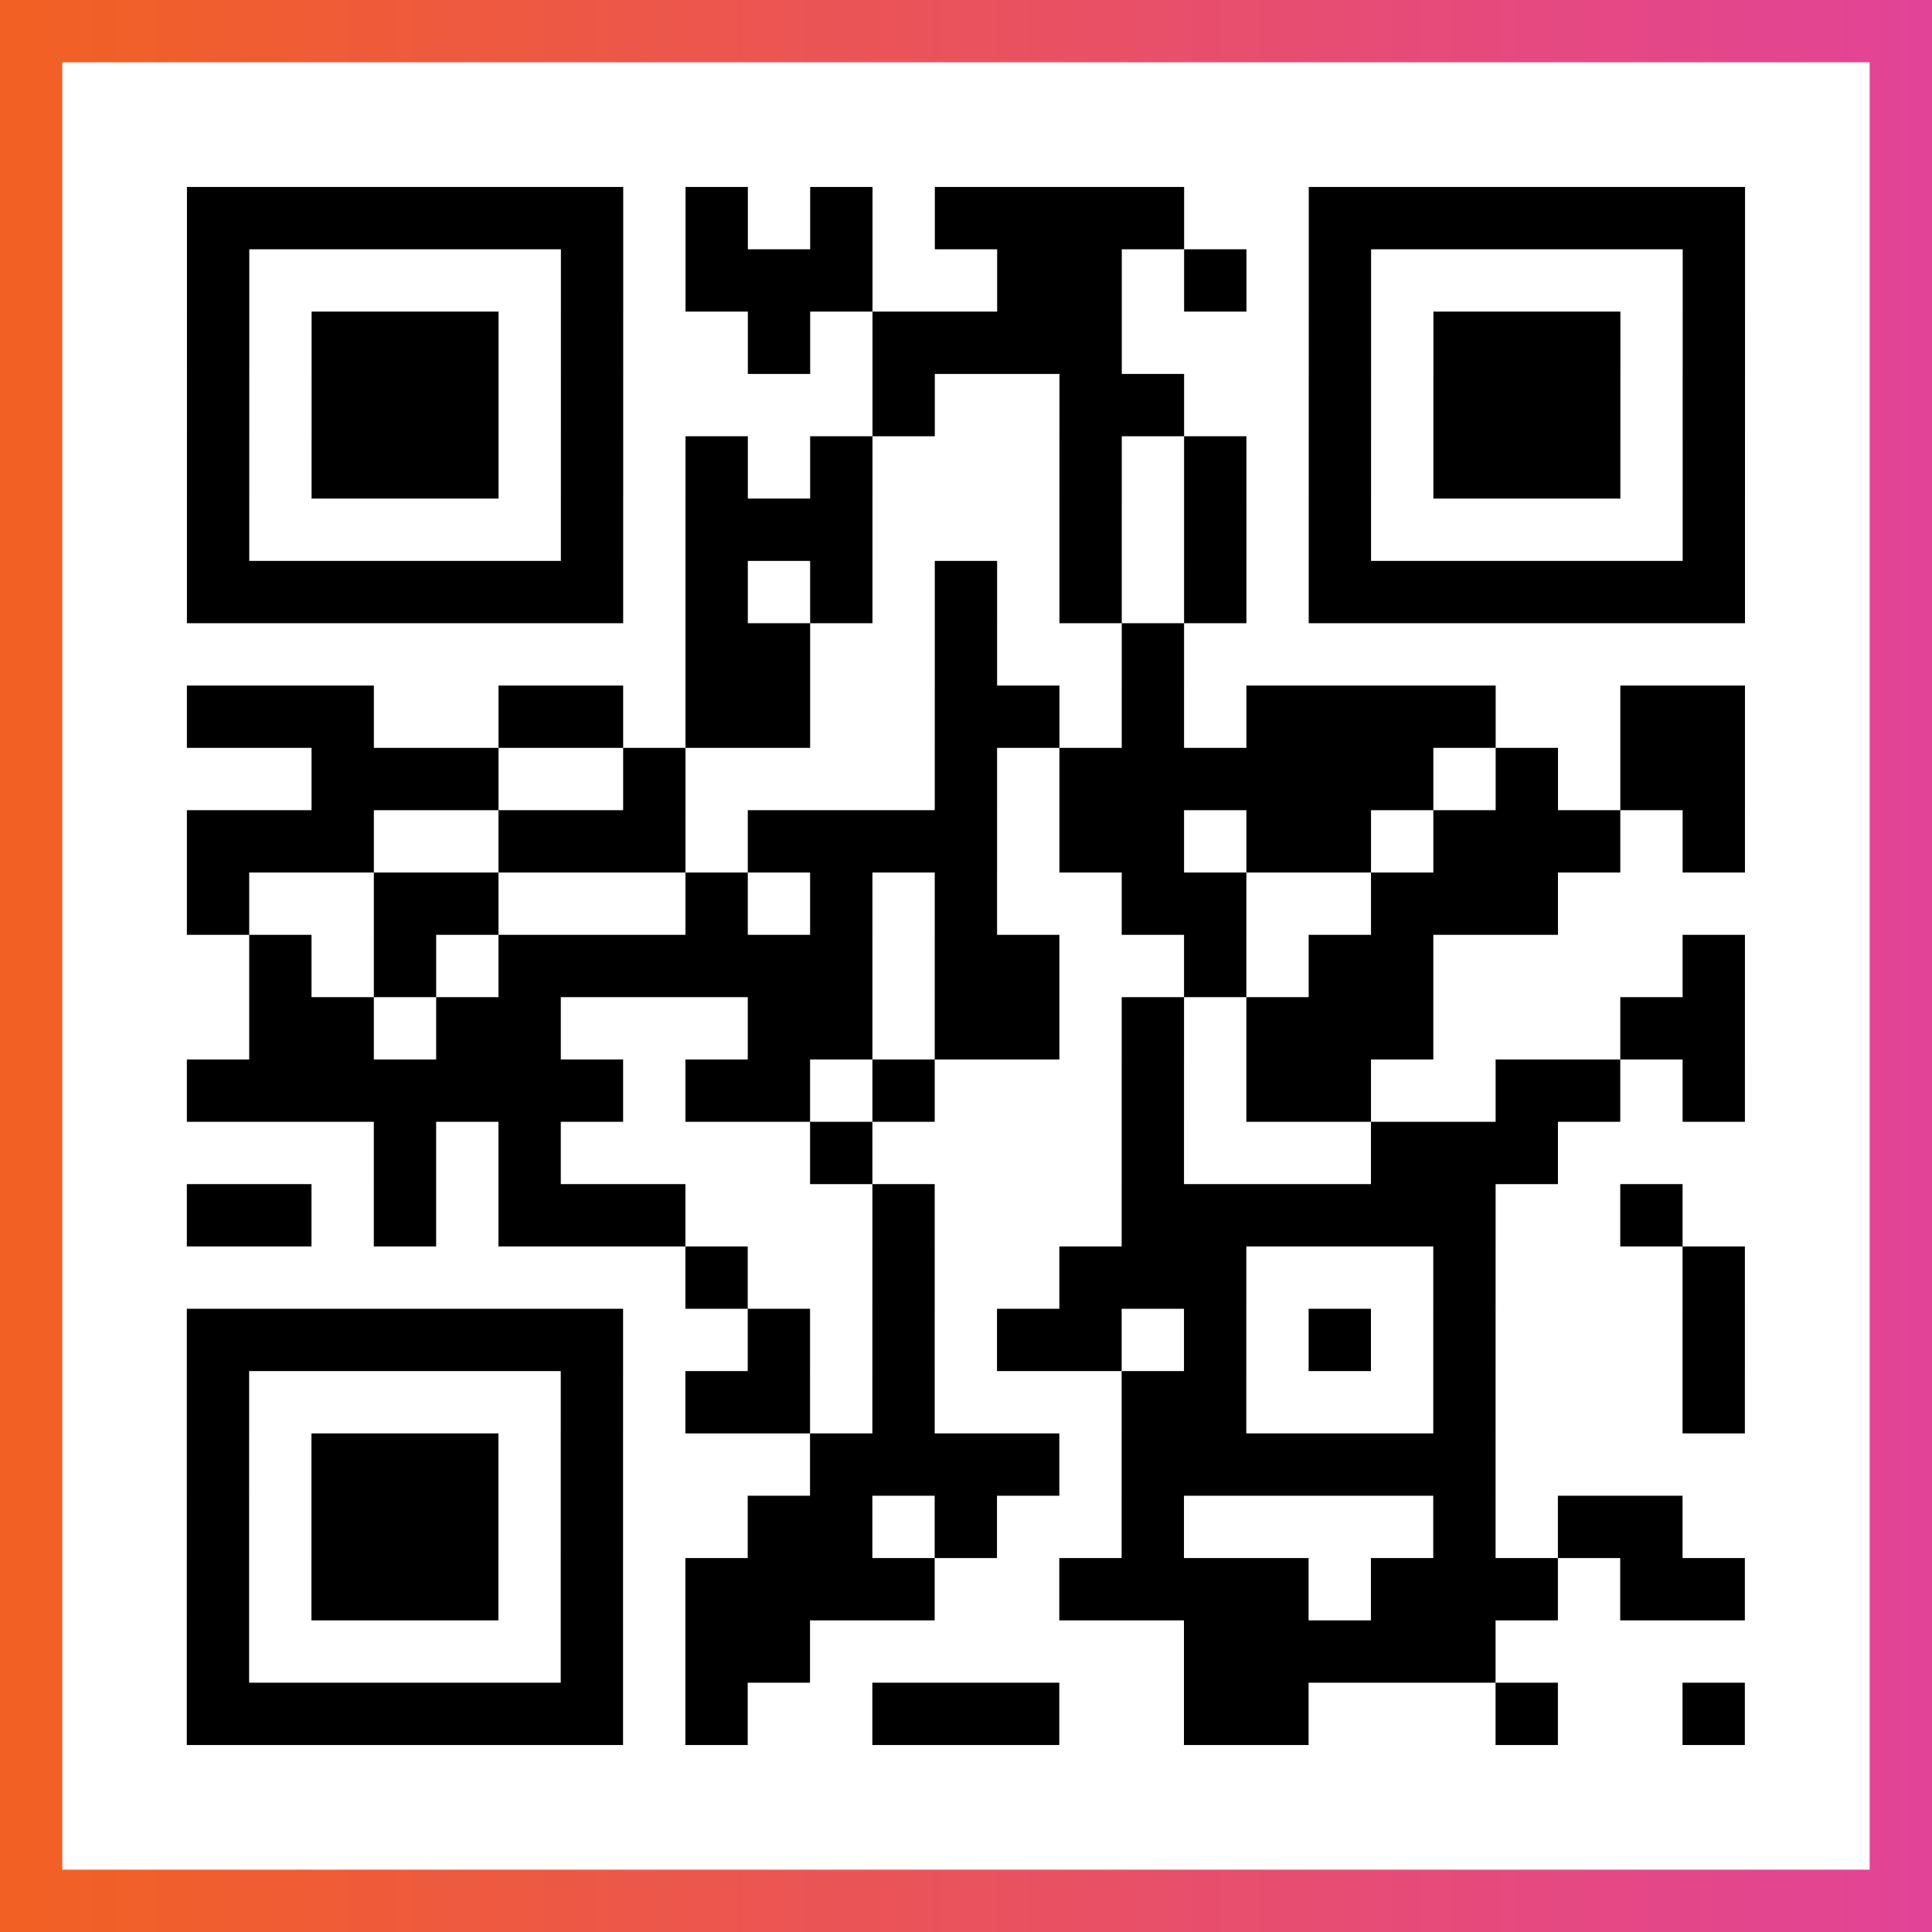
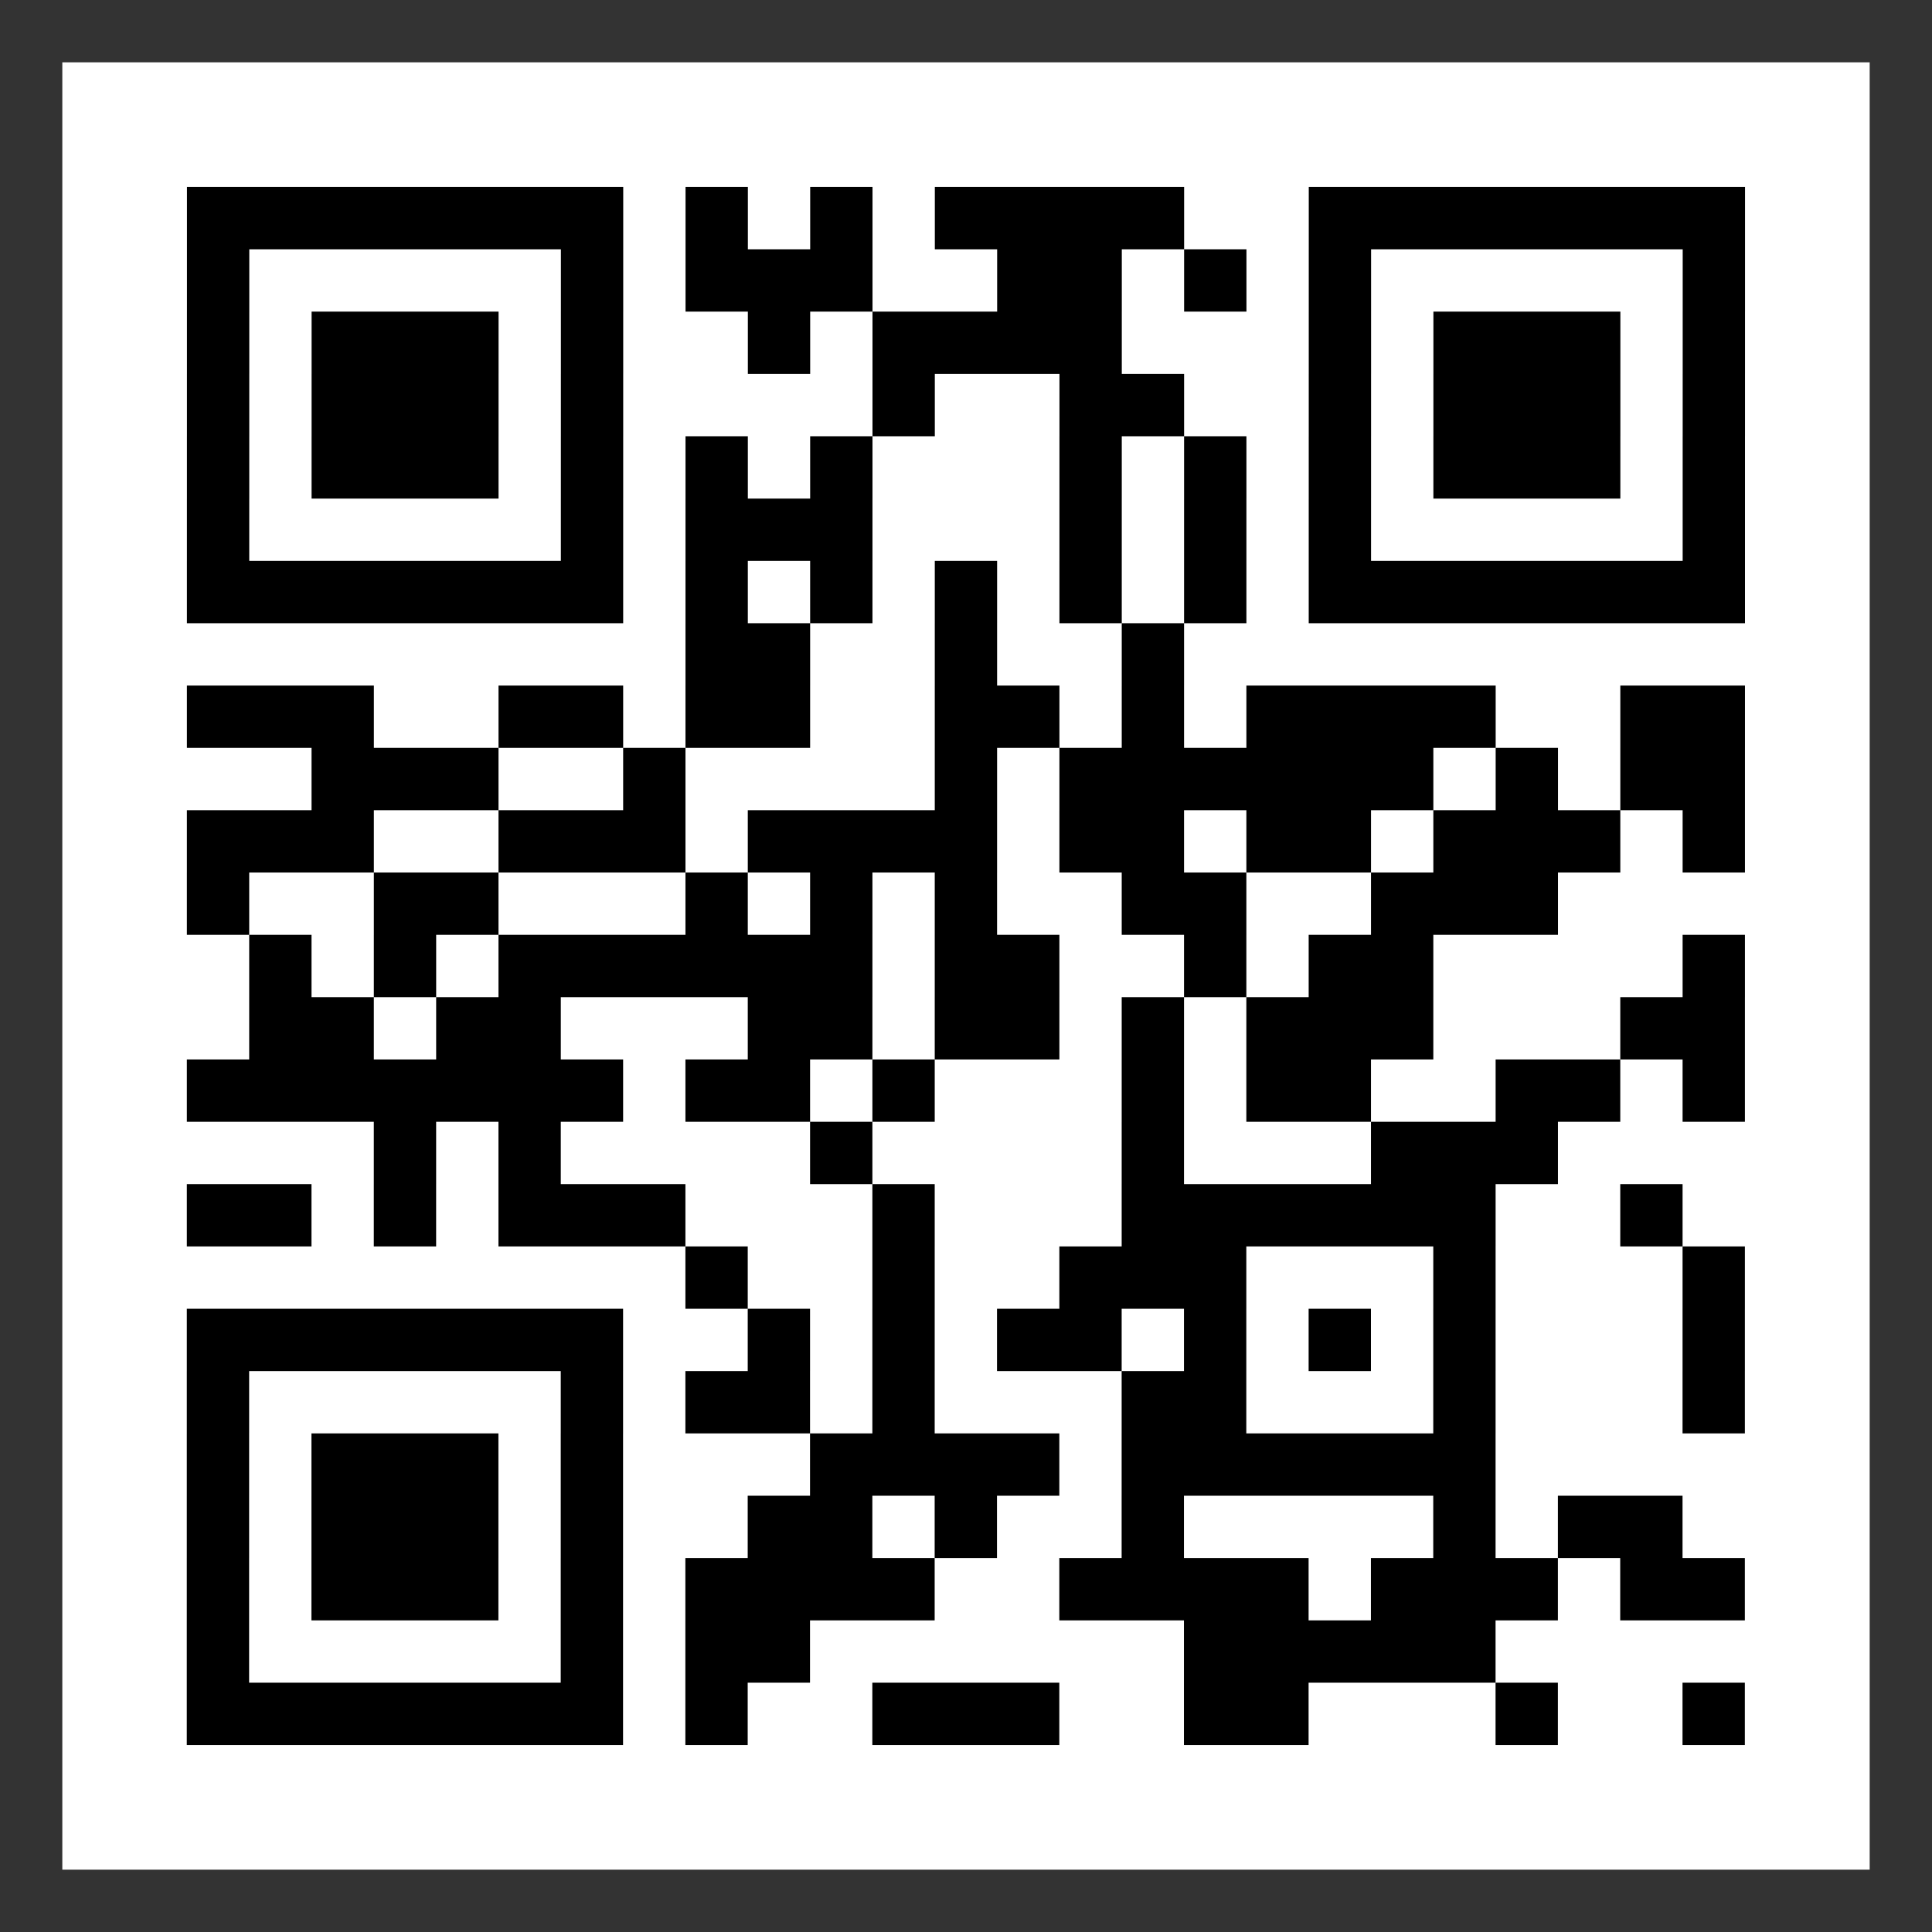
<svg xmlns="http://www.w3.org/2000/svg" viewBox="-1 -1 31 31" width="93" height="93">
  <rect x="-1" y="-1" width="31" height="31" fill="#333333" stroke="none" />
  <defs>
    <linearGradient id="primary">
      <stop class="start" offset="0%" stop-color="#f26122" />
      <stop class="stop" offset="100%" stop-color="#e24398" />
    </linearGradient>
  </defs>
-   <rect x="-1" y="-1" width="31" height="31" fill="url(#primary)" />
  <rect x="0" y="0" width="29" height="29" fill="#fff" />
  <path stroke="#000" d="M2 2.5h7m1 0h1m1 0h1m1 0h4m2 0h7m-25 1h1m5 0h1m1 0h3m2 0h2m1 0h1m1 0h1m5 0h1m-25 1h1m1 0h3m1 0h1m2 0h1m1 0h4m3 0h1m1 0h3m1 0h1m-25 1h1m1 0h3m1 0h1m4 0h1m2 0h2m2 0h1m1 0h3m1 0h1m-25 1h1m1 0h3m1 0h1m1 0h1m1 0h1m3 0h1m1 0h1m1 0h1m1 0h3m1 0h1m-25 1h1m5 0h1m1 0h3m3 0h1m1 0h1m1 0h1m5 0h1m-25 1h7m1 0h1m1 0h1m1 0h1m1 0h1m1 0h1m1 0h7m-17 1h2m2 0h1m2 0h1m-16 1h3m2 0h2m1 0h2m2 0h2m1 0h1m1 0h4m2 0h2m-23 1h3m2 0h1m4 0h1m1 0h6m1 0h1m1 0h2m-25 1h3m2 0h3m1 0h4m1 0h2m1 0h2m1 0h3m1 0h1m-25 1h1m2 0h2m3 0h1m1 0h1m1 0h1m2 0h2m2 0h3m-21 1h1m1 0h1m1 0h6m1 0h2m2 0h1m1 0h2m4 0h1m-24 1h2m1 0h2m3 0h2m1 0h2m1 0h1m1 0h3m3 0h2m-25 1h7m1 0h2m1 0h1m3 0h1m1 0h2m2 0h2m1 0h1m-22 1h1m1 0h1m4 0h1m4 0h1m3 0h3m-22 1h2m1 0h1m1 0h3m3 0h1m3 0h6m2 0h1m-16 1h1m2 0h1m2 0h3m3 0h1m3 0h1m-25 1h7m2 0h1m1 0h1m1 0h2m1 0h1m1 0h1m1 0h1m3 0h1m-25 1h1m5 0h1m1 0h2m1 0h1m3 0h2m3 0h1m3 0h1m-25 1h1m1 0h3m1 0h1m3 0h4m1 0h6m-21 1h1m1 0h3m1 0h1m2 0h2m1 0h1m2 0h1m4 0h1m1 0h2m-24 1h1m1 0h3m1 0h1m1 0h4m2 0h4m1 0h3m1 0h2m-25 1h1m5 0h1m1 0h2m6 0h5m-21 1h7m1 0h1m2 0h3m2 0h2m3 0h1m2 0h1" />
</svg>